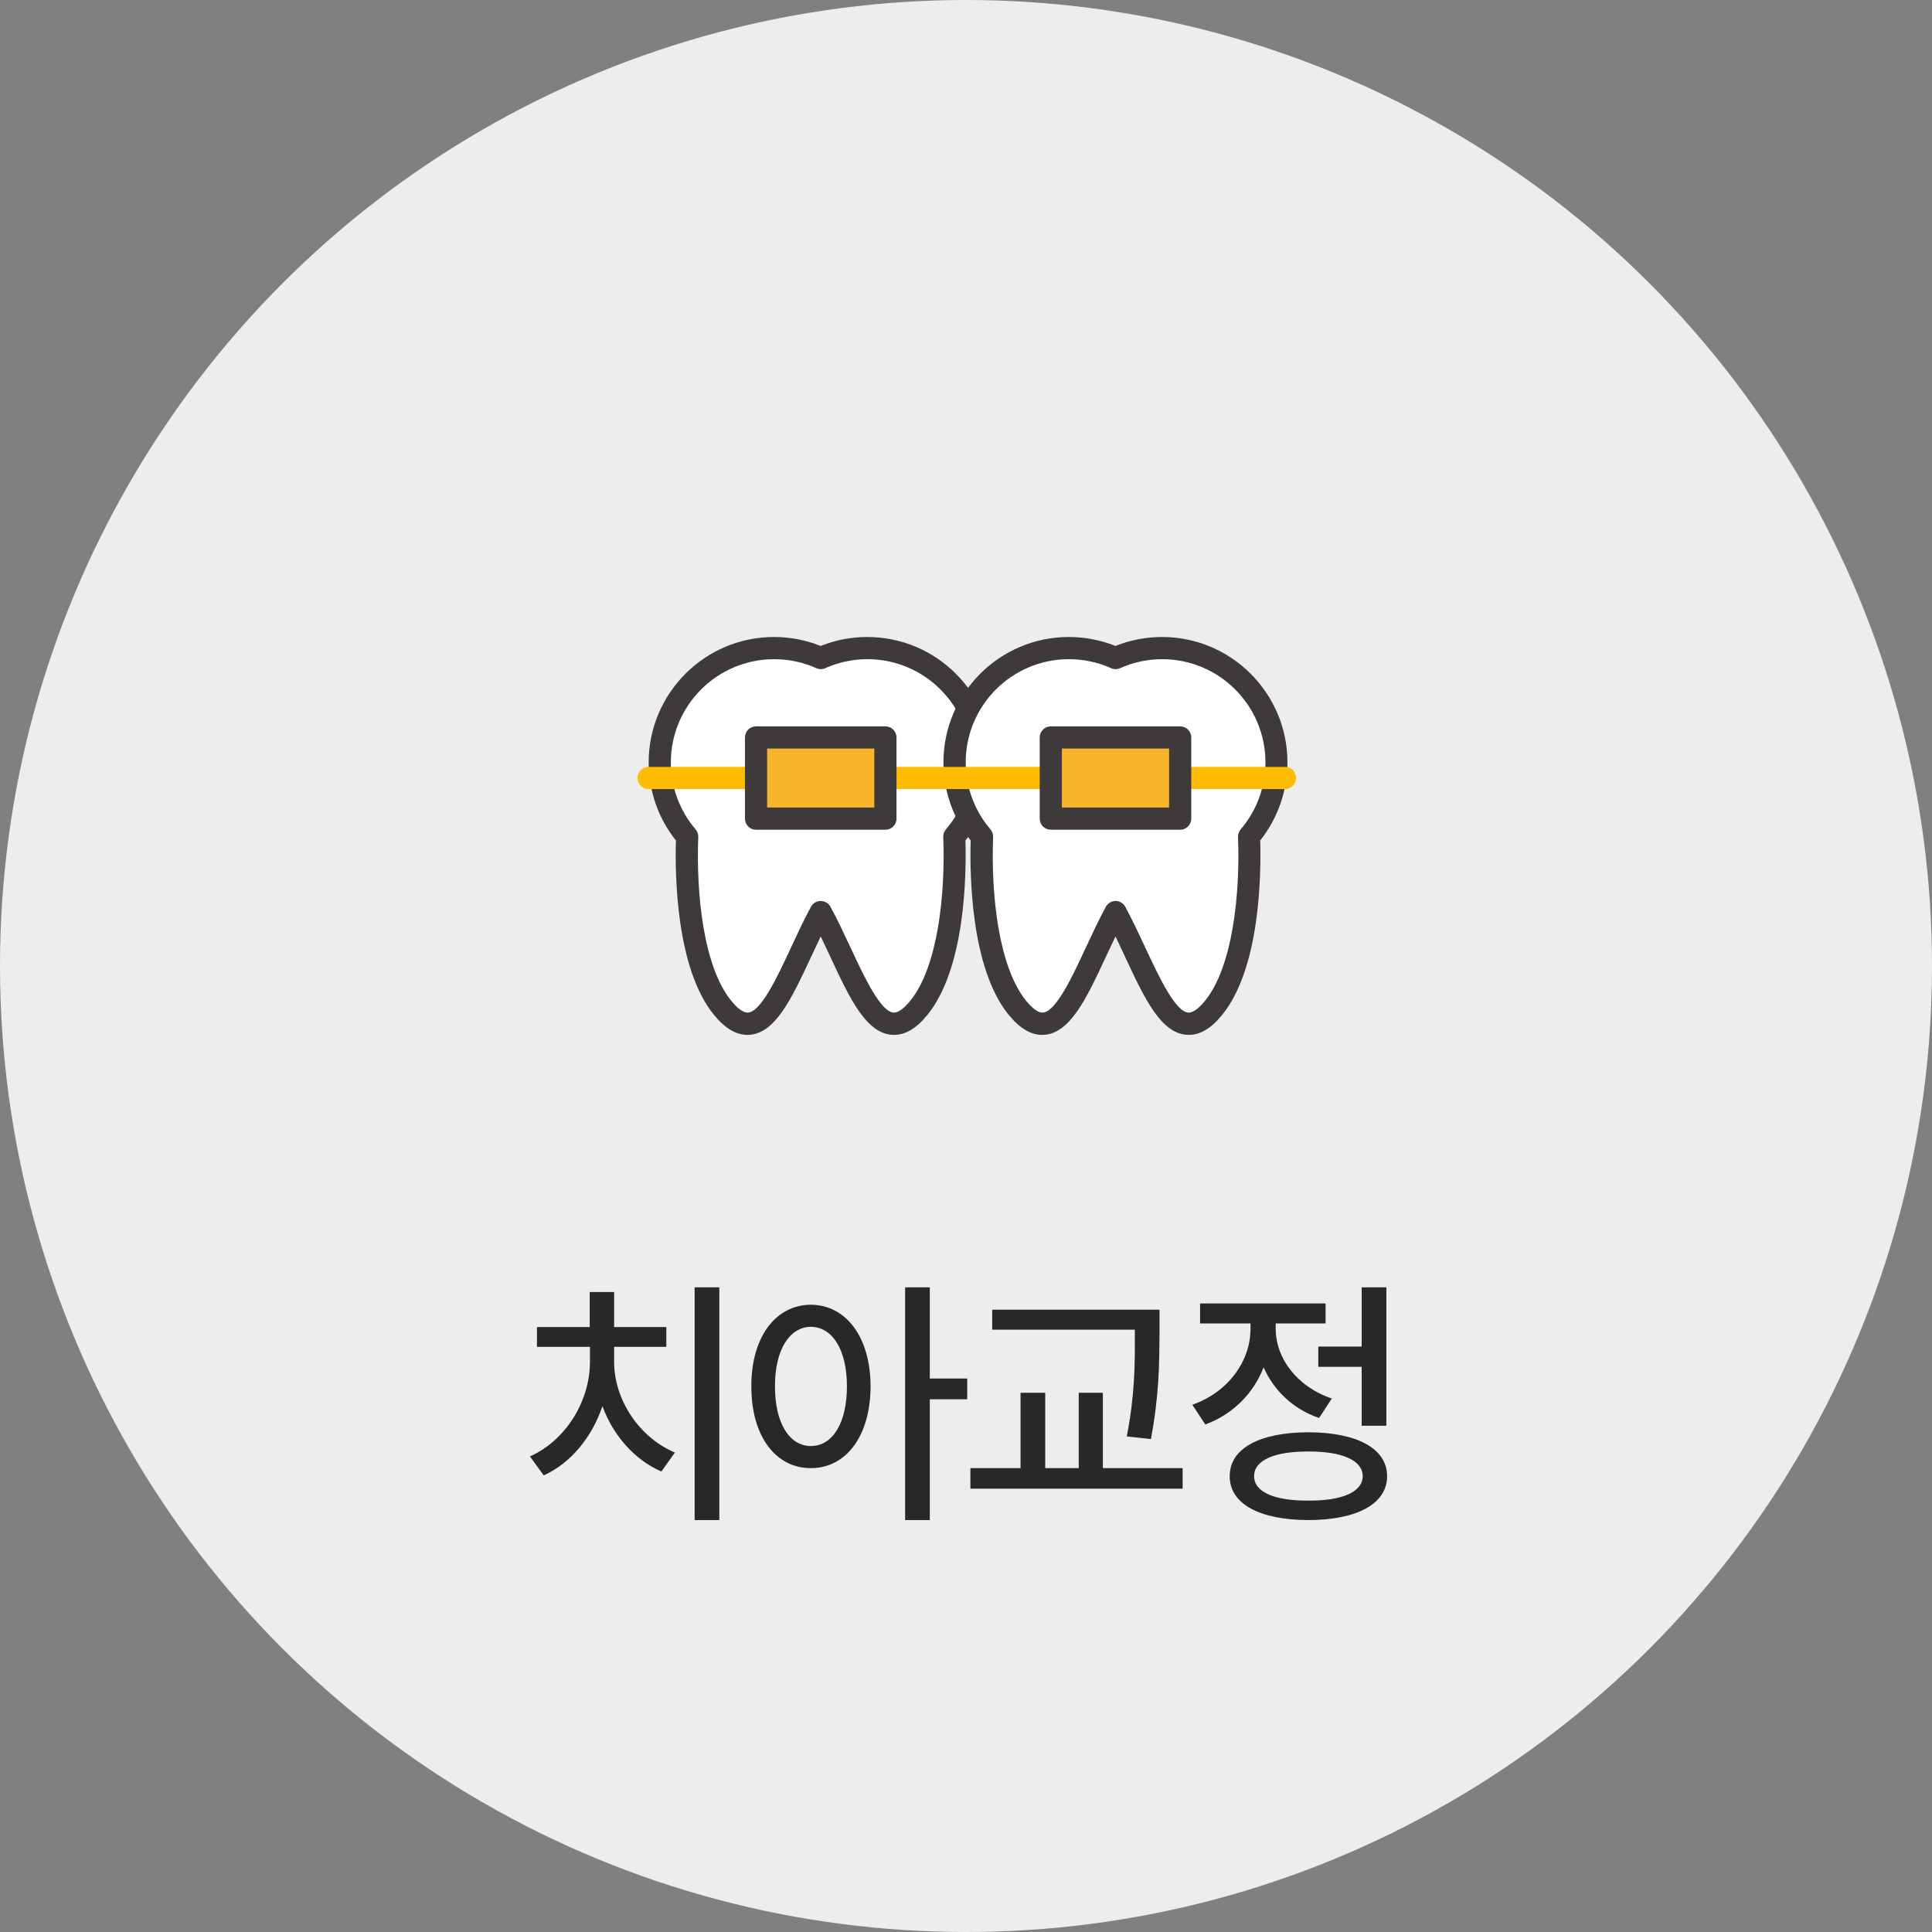
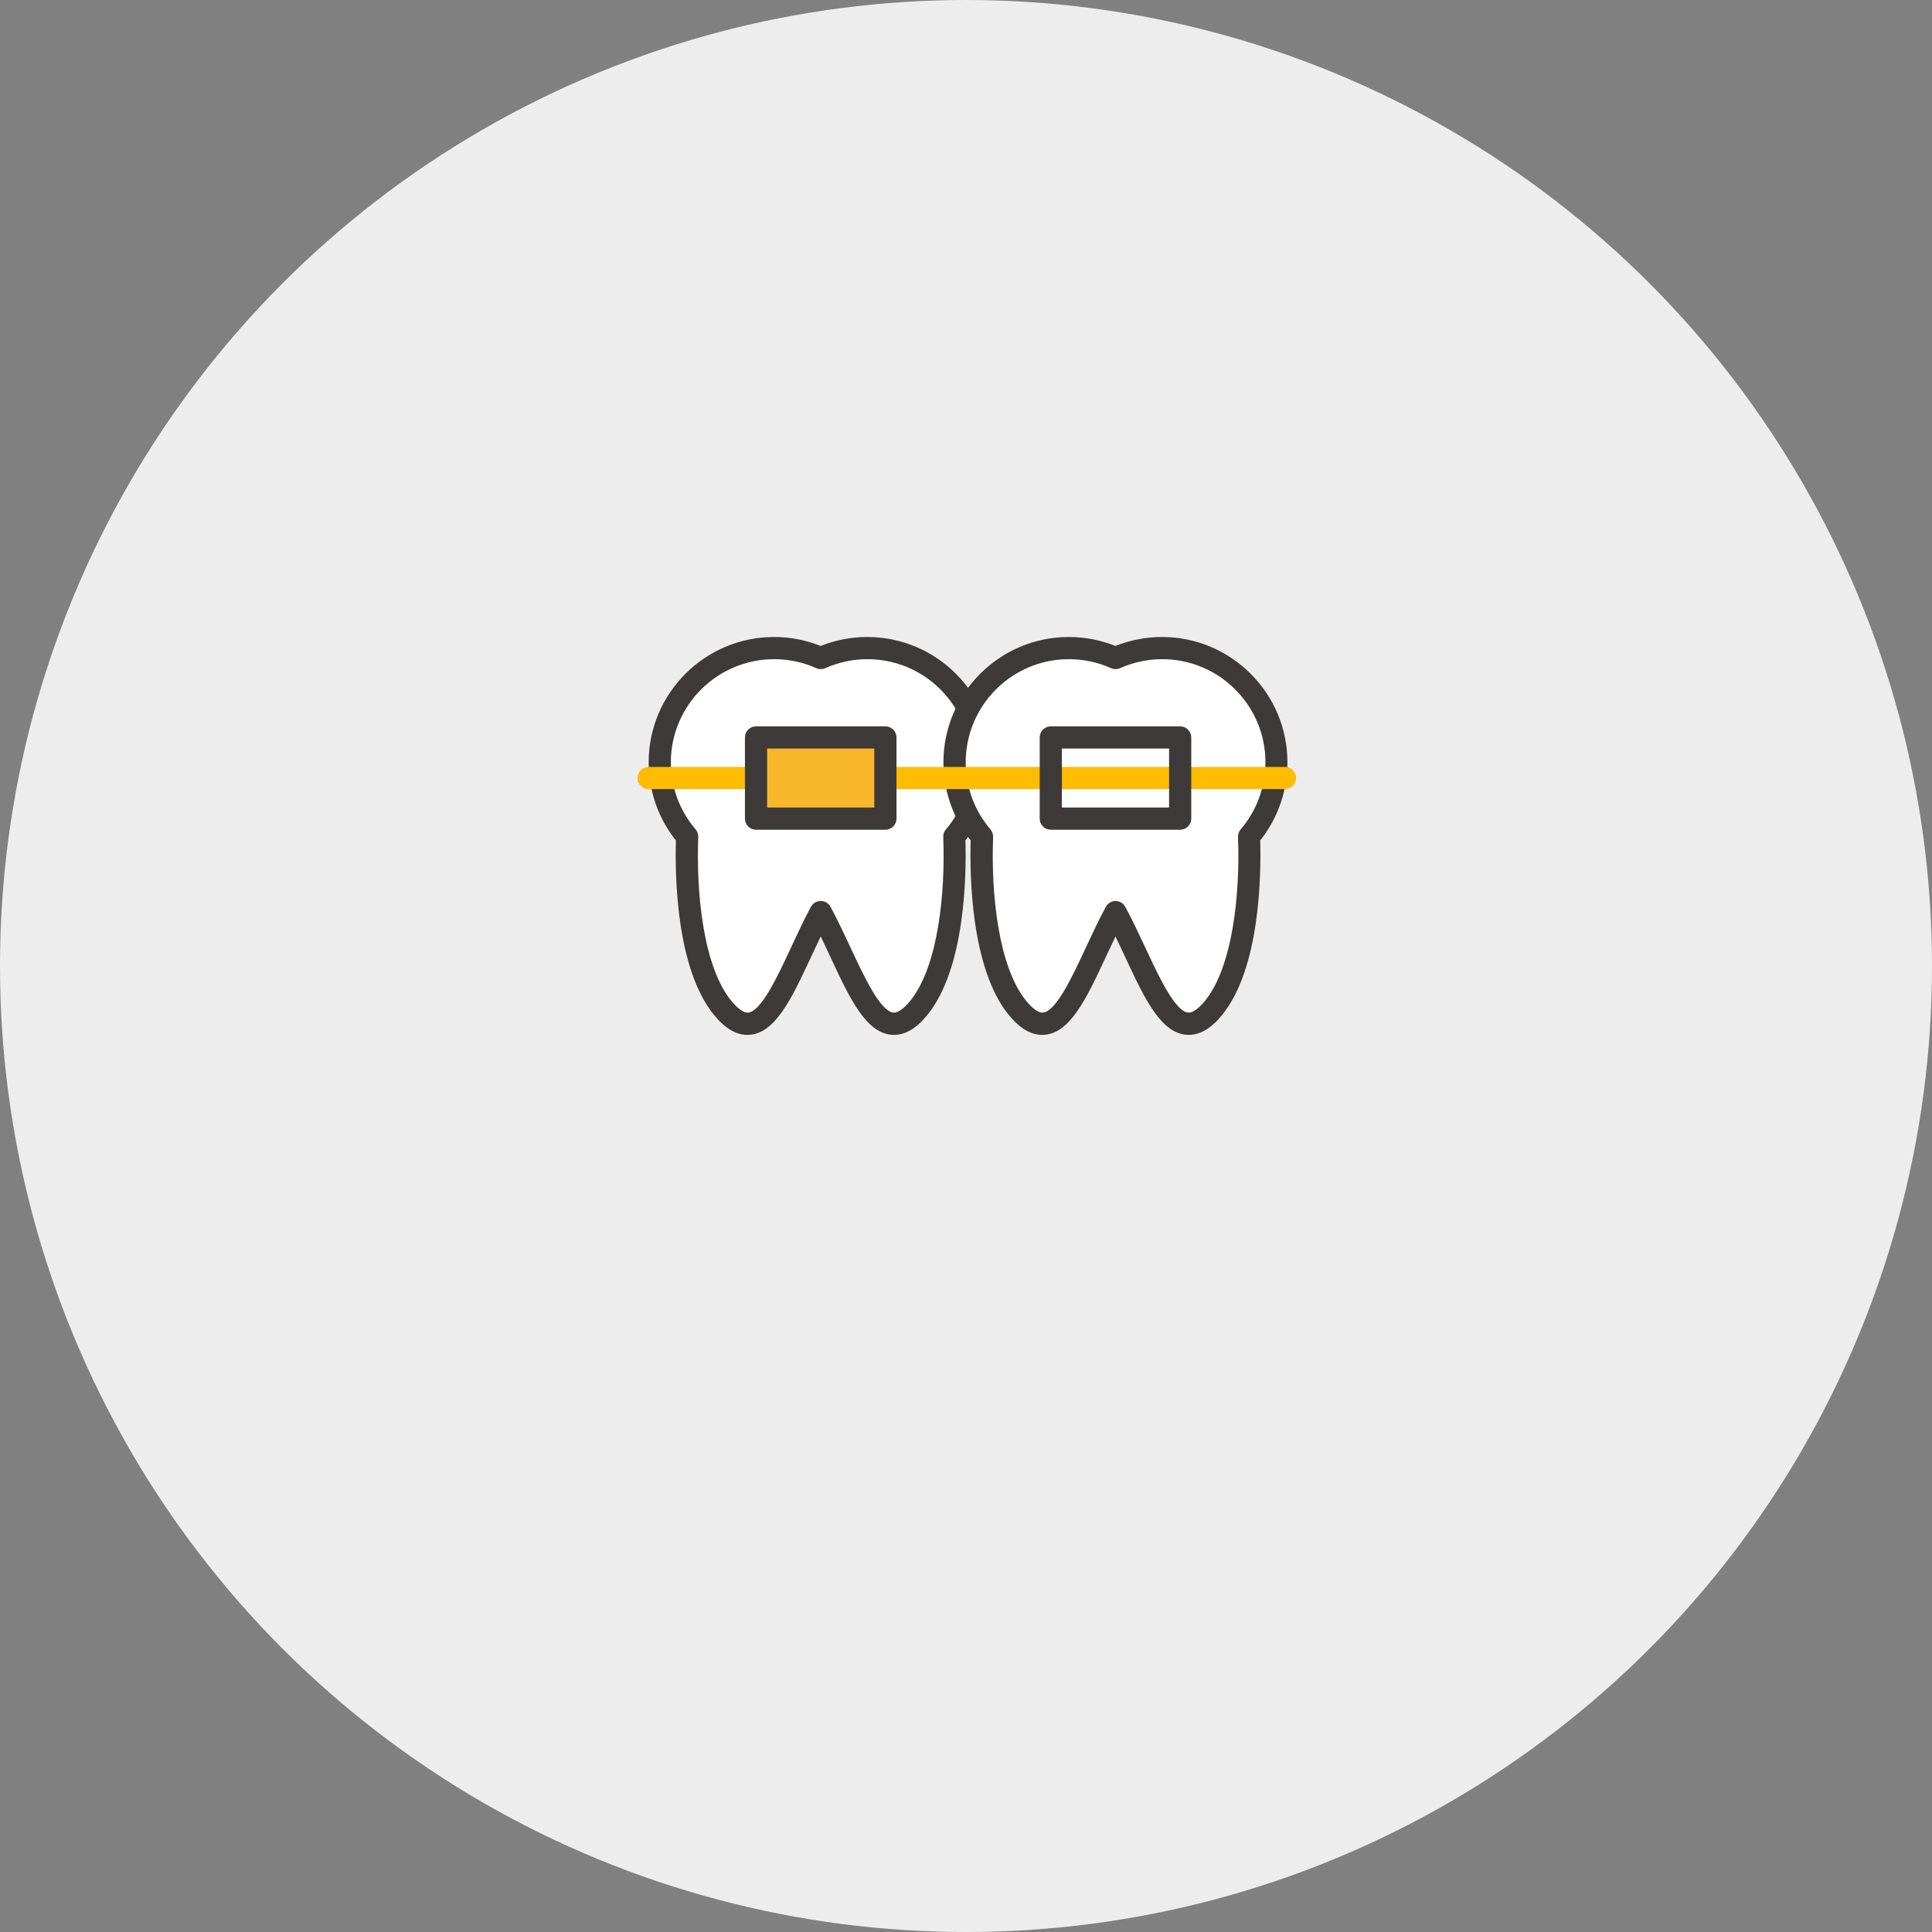
<svg xmlns="http://www.w3.org/2000/svg" width="276" height="276" viewBox="0 0 276 276" fill="none">
  <rect x="0" y="0" width="276" height="276" fill="#808080" stroke="none" />
  <circle cx="138" cy="138" r="138" fill="#EDEDED" />
  <g clip-path="url(#clip0_1027_405)">
    <path d="M140.239 108.912C140.239 99.886 132.925 92.585 123.912 92.585C121.542 92.585 119.285 93.092 117.245 94.005C115.216 93.092 112.96 92.585 110.59 92.585C101.564 92.585 94.25 99.899 94.25 108.912C94.25 112.956 95.72 116.657 98.167 119.522C98.015 123.287 97.863 137.383 103.237 143.987C109.284 151.402 112.516 139.03 117.245 130.309C121.985 139.03 125.218 151.415 131.252 143.987C136.626 137.383 136.462 123.287 136.322 119.522C138.756 116.67 140.239 112.968 140.239 108.912Z" fill="white" />
    <path d="M127.716 147.84C123.811 147.84 121.416 142.693 118.64 136.736C118.183 135.76 117.727 134.771 117.245 133.782C116.776 134.758 116.307 135.747 115.851 136.736C113.075 142.693 110.679 147.84 106.775 147.84C105.127 147.84 103.568 146.902 101.996 144.988C96.558 138.308 96.418 124.921 96.558 120.066C94.035 116.91 92.666 112.968 92.666 108.911C92.666 99.037 100.703 91 110.577 91C112.872 91 115.116 91.431 117.232 92.28C119.362 91.431 121.593 91 123.9 91C133.775 91 141.812 99.037 141.812 108.911C141.812 112.968 140.43 116.897 137.92 120.066C138.059 124.921 137.92 138.308 132.482 144.988C130.923 146.915 129.351 147.84 127.703 147.84H127.716ZM117.245 128.712C117.828 128.712 118.361 129.029 118.64 129.536C119.654 131.412 120.604 133.44 121.517 135.392C123.444 139.524 125.84 144.658 127.716 144.658C128.324 144.658 129.148 144.062 130.035 142.972C133.99 138.105 135.068 127.698 134.751 119.572C134.738 119.179 134.865 118.786 135.131 118.482C137.413 115.82 138.668 112.41 138.668 108.911C138.668 100.773 132.051 94.169 123.925 94.169C121.834 94.169 119.818 94.6 117.904 95.449C117.499 95.627 117.017 95.639 116.611 95.449C114.71 94.6 112.682 94.169 110.59 94.169C102.452 94.169 95.835 100.786 95.835 108.911C95.835 112.423 97.09 115.82 99.372 118.482C99.625 118.786 99.765 119.179 99.752 119.572C99.435 127.698 100.5 138.117 104.468 142.972C105.355 144.062 106.179 144.658 106.787 144.658C108.676 144.658 111.072 139.512 112.986 135.392C113.899 133.44 114.837 131.412 115.851 129.536C116.13 129.029 116.662 128.712 117.245 128.712Z" fill="#3E3A39" />
    <path d="M182.35 108.912C182.35 99.886 175.035 92.585 166.023 92.585C163.652 92.585 161.396 93.092 159.368 94.005C157.327 93.092 155.083 92.585 152.7 92.585C143.675 92.585 136.373 99.899 136.373 108.912C136.373 112.956 137.843 116.657 140.29 119.522C140.138 123.287 139.986 137.383 145.36 143.987C151.407 151.402 154.639 139.03 159.368 130.309C164.096 139.03 167.341 151.415 173.375 143.987C178.75 137.383 178.585 123.287 178.445 119.522C180.879 116.67 182.362 112.968 182.362 108.912H182.35Z" fill="white" />
    <path d="M169.825 147.84C165.921 147.84 163.525 142.693 160.749 136.736C160.293 135.76 159.836 134.771 159.355 133.782C158.885 134.758 158.416 135.76 157.96 136.736C155.184 142.693 152.788 147.84 148.884 147.84C147.236 147.84 145.677 146.902 144.105 144.988C138.667 138.308 138.528 124.921 138.667 120.066C136.144 116.897 134.775 112.968 134.775 108.911C134.775 99.037 142.812 91 152.687 91C154.981 91 157.225 91.431 159.355 92.28C161.484 91.431 163.715 91 166.01 91C175.884 91 183.921 99.037 183.921 108.911C183.921 112.968 182.539 116.897 180.029 120.066C180.169 124.921 180.029 138.308 174.591 144.988C173.032 146.915 171.46 147.84 169.812 147.84H169.825ZM159.355 128.712C159.938 128.712 160.47 129.029 160.749 129.536C161.763 131.412 162.714 133.44 163.626 135.392C165.553 139.524 167.949 144.658 169.825 144.658C170.433 144.658 171.257 144.062 172.145 142.972C176.1 138.117 177.177 127.698 176.86 119.572C176.848 119.179 176.974 118.786 177.241 118.482C179.522 115.82 180.777 112.41 180.777 108.911C180.777 100.773 174.16 94.169 166.035 94.169C163.943 94.169 161.928 94.6 160.014 95.449C159.608 95.639 159.126 95.639 158.721 95.449C156.819 94.6 154.791 94.169 152.7 94.169C144.561 94.169 137.957 100.786 137.957 108.911C137.957 112.423 139.212 115.82 141.494 118.482C141.747 118.786 141.887 119.179 141.874 119.572C141.557 127.698 142.635 138.117 146.59 142.972C147.477 144.062 148.301 144.658 148.909 144.658C150.798 144.658 153.194 139.524 155.108 135.392C156.021 133.44 156.959 131.412 157.985 129.536C158.264 129.029 158.797 128.712 159.38 128.712H159.355Z" fill="#3E3A39" />
    <path d="M183.566 112.727H92.653C91.778 112.727 91.068 112.017 91.068 111.142C91.068 110.267 91.778 109.558 92.653 109.558H183.566C184.441 109.558 185.151 110.267 185.151 111.142C185.151 112.017 184.441 112.727 183.566 112.727Z" fill="#FFBC00" />
    <path d="M126.486 105.337H108.004V116.936H126.486V105.337Z" fill="#F8B62D" />
    <path d="M126.486 118.532H108.004C107.13 118.532 106.42 117.823 106.42 116.948V105.349C106.42 104.475 107.13 103.765 108.004 103.765H126.486C127.361 103.765 128.071 104.475 128.071 105.349V116.948C128.071 117.823 127.361 118.532 126.486 118.532ZM109.589 115.363H124.902V106.934H109.589V115.363Z" fill="#3E3A39" />
-     <path d="M168.609 105.337H150.127V116.936H168.609V105.337Z" fill="#F8B62D" />
    <path d="M168.596 118.532H150.114C149.239 118.532 148.529 117.823 148.529 116.948V105.349C148.529 104.475 149.239 103.765 150.114 103.765H168.596C169.47 103.765 170.18 104.475 170.18 105.349V116.948C170.18 117.823 169.47 118.532 168.596 118.532ZM151.698 115.363H167.011V106.934H151.698V115.363Z" fill="#3E3A39" />
  </g>
-   <path d="M102.76 183.904V217.154H99.234V183.904H102.76ZM75.707 208.062C80.847 205.762 84.261 200.158 84.279 194.592V192.402H76.709V189.582H84.242V184.572H87.731V189.582H95.189V192.402H87.731V194.592C87.749 199.898 91.237 205.316 96.414 207.506L94.484 210.215C90.644 208.545 87.601 205.075 86.061 200.882C84.558 205.335 81.533 209.027 77.674 210.771L75.707 208.062ZM115.833 186.391C120.805 186.409 124.349 190.937 124.368 198.043C124.349 205.224 120.805 209.751 115.833 209.732C110.86 209.751 107.316 205.224 107.335 198.043C107.316 190.937 110.86 186.409 115.833 186.391ZM110.712 198.043C110.693 203.331 112.808 206.578 115.833 206.578C118.913 206.578 120.991 203.331 120.991 198.043C120.991 192.829 118.913 189.563 115.833 189.545C112.808 189.563 110.693 192.829 110.712 198.043ZM129.303 217.154V183.904H132.829V196.93H138.173V199.898H132.829V217.154H129.303ZM165.644 187.096V190.658C165.607 194.833 165.607 199.212 164.419 205.576L160.968 205.205C162.137 199.193 162.137 194.74 162.118 190.658V189.953H141.745V187.096H165.644ZM138.628 212.664V209.732H145.79V198.971H149.316V209.732H154.103V198.971H157.554V209.732H168.947V212.664H138.628ZM198.051 183.904V203.684H194.525V195.26H188.328V192.365H194.525V183.904H198.051ZM170.33 200.678C175.488 198.878 178.661 194.388 178.643 189.805V189.062H171.443V186.205H189.367V189.062H182.242V189.768C182.224 193.979 185.229 198.08 190.258 199.787L188.439 202.57C184.71 201.29 181.964 198.618 180.517 195.334C179.069 199.045 176.156 202.032 172.185 203.498L170.33 200.678ZM175.674 210.883C175.655 206.931 179.923 204.63 186.918 204.611C193.876 204.63 198.143 206.931 198.162 210.883C198.143 214.835 193.876 217.136 186.918 217.154C179.923 217.136 175.655 214.835 175.674 210.883ZM179.162 210.883C179.143 213.128 182.038 214.408 186.918 214.371C191.761 214.408 194.655 213.128 194.674 210.883C194.655 208.619 191.761 207.339 186.918 207.357C182.038 207.339 179.143 208.619 179.162 210.883Z" fill="#282828" />
  <defs>
    <clipPath id="clip0_1027_405">
      <rect width="94.083" height="56.84" fill="white" transform="translate(91.068 91)" />
    </clipPath>
  </defs>
</svg>